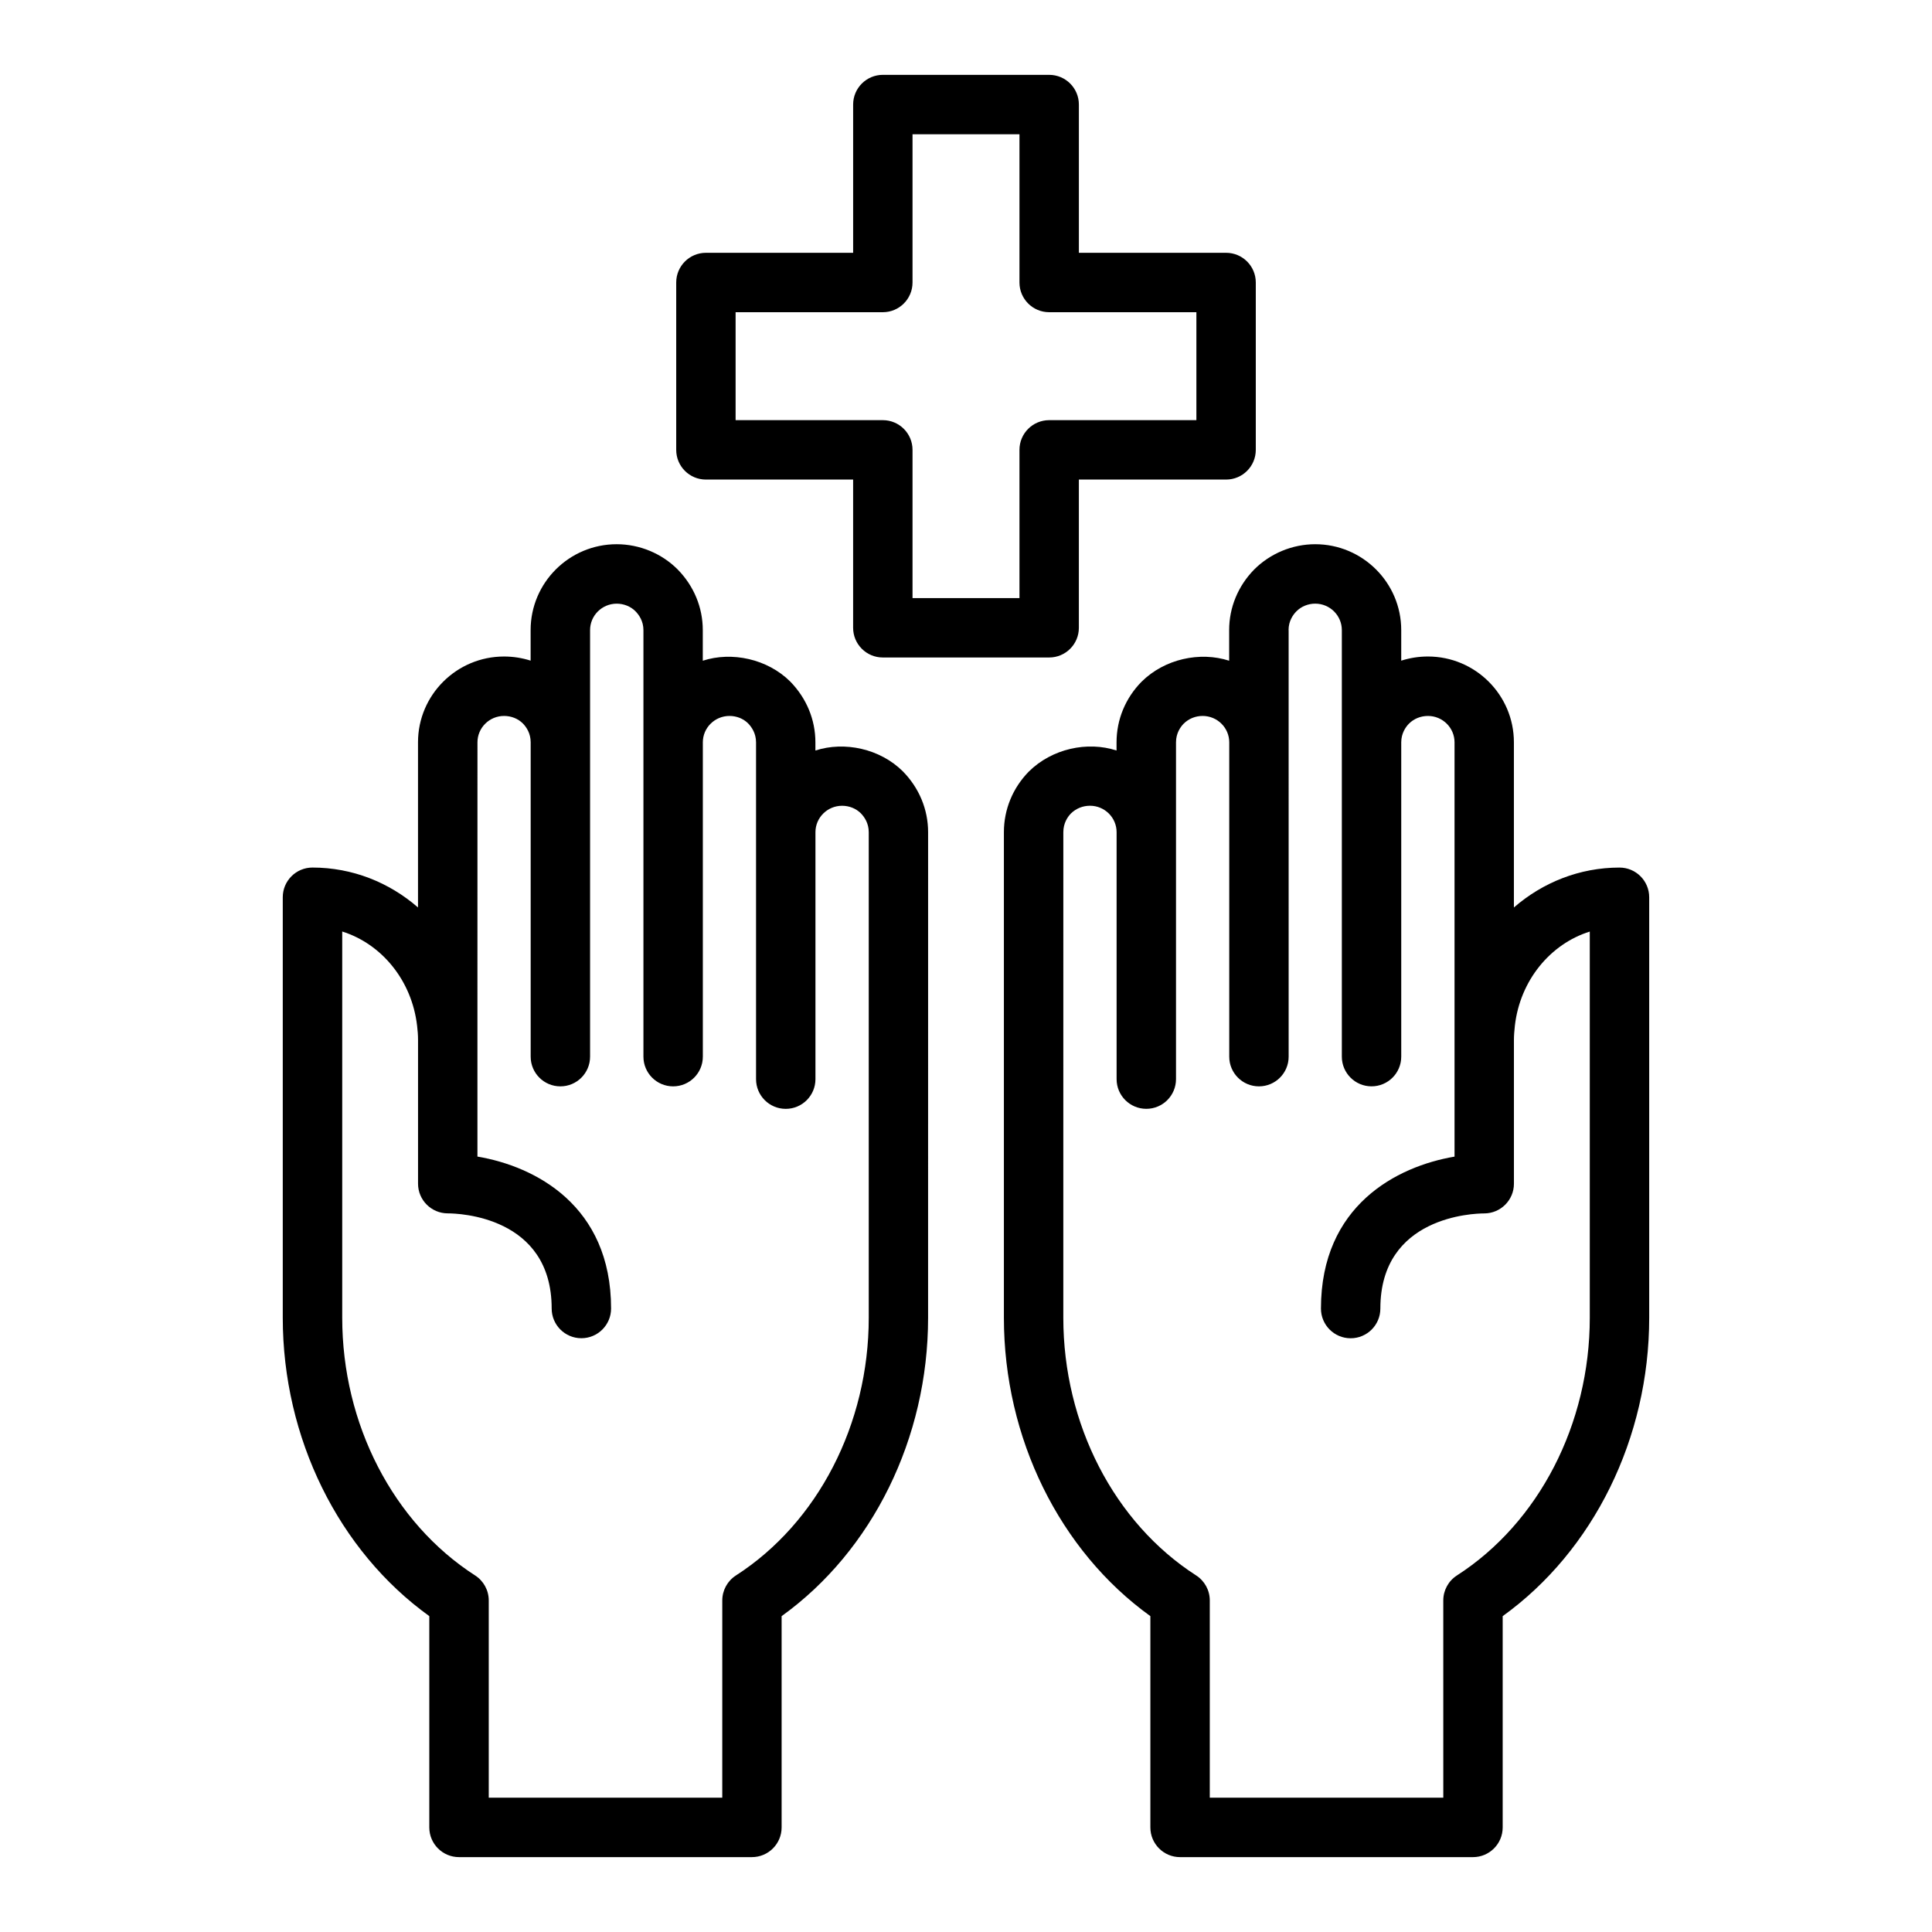
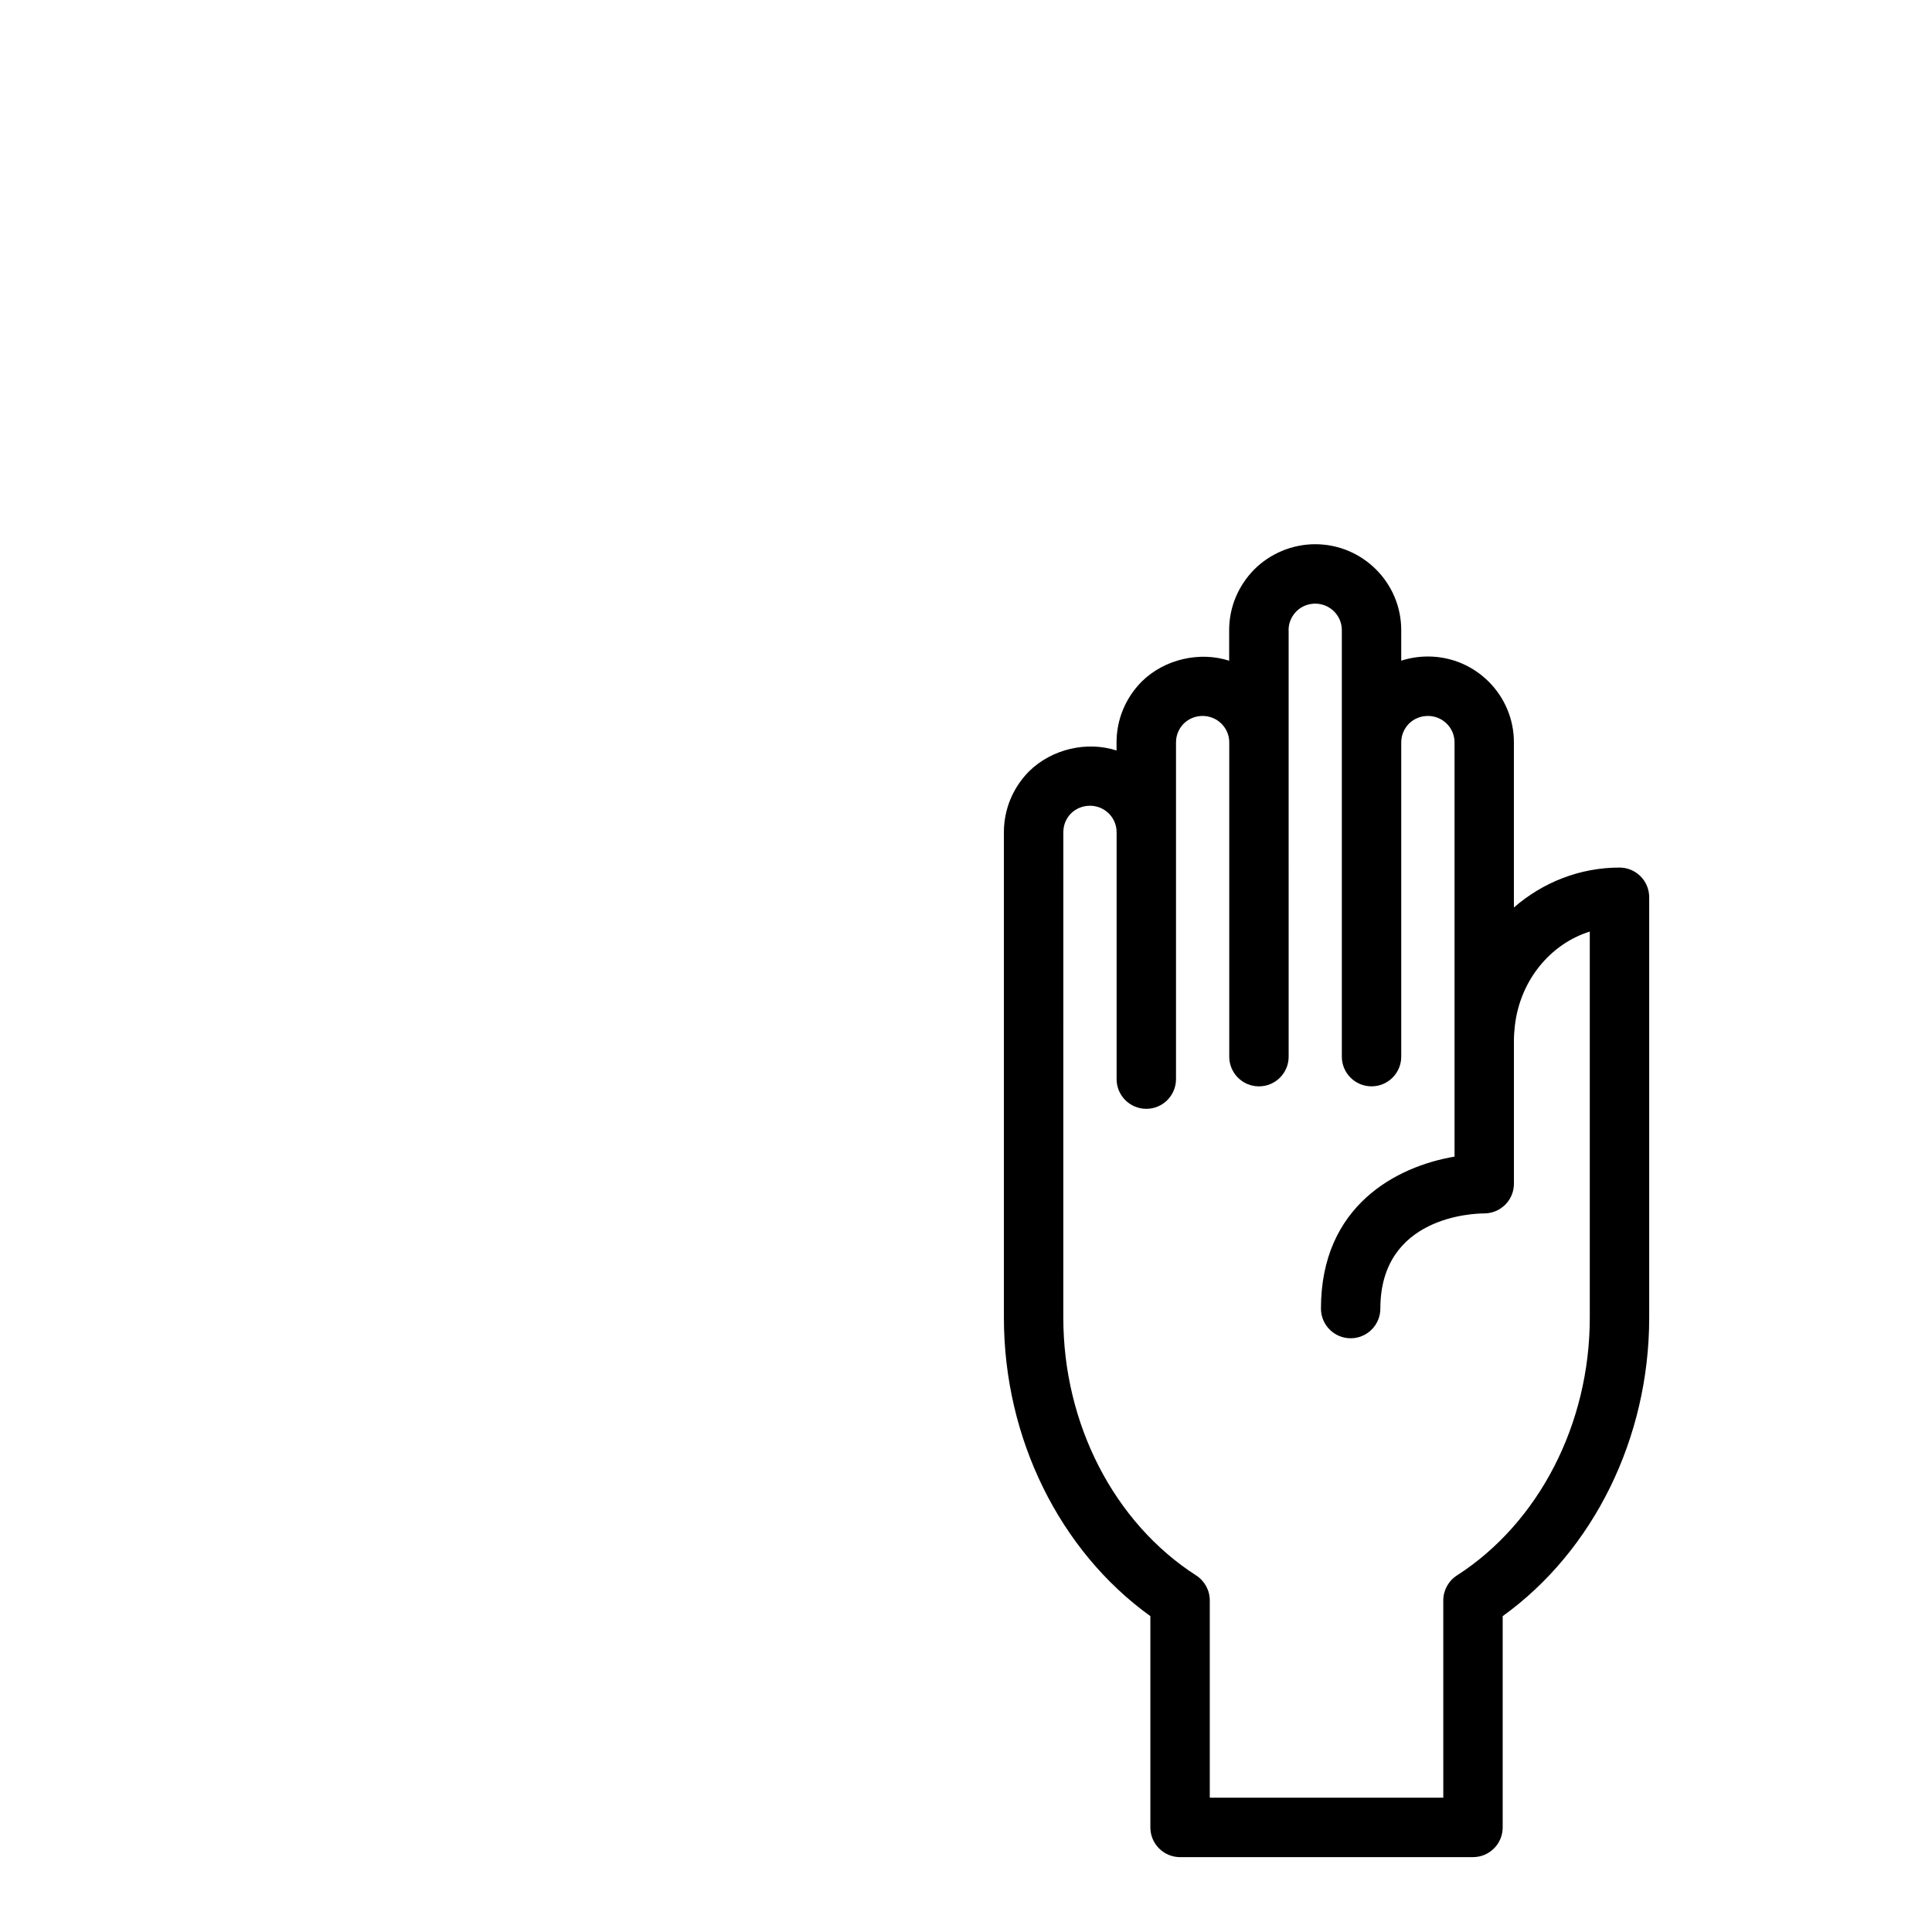
<svg xmlns="http://www.w3.org/2000/svg" fill="#000000" width="800px" height="800px" version="1.1" viewBox="144 144 512 512">
  <g>
-     <path d="m257.77 572.29v55.996c0 4.344 3.519 7.871 7.871 7.871h77.625c4.352 0 7.871-3.527 7.871-7.871v-55.992c24.051-17.301 38.816-47.176 38.816-79.066l0.004-128.7c0-6-2.356-11.699-6.699-16.121-6.039-5.992-15.445-8.023-23.168-5.512v-2.172c0-5.992-2.34-11.676-6.676-16.113-6.047-6-15.469-8.016-23.168-5.512v-8.125c0-6-2.363-11.699-6.676-16.082-4.219-4.234-10.102-6.668-16.145-6.668-12.578 0-22.805 10.203-22.805 22.75v8.102c-2.242-0.715-4.613-1.094-7.047-1.094-12.57 0-22.797 10.195-22.797 22.734v43.77c-7.613-6.629-17.398-10.578-27.969-10.578-4.352 0-7.871 3.527-7.871 7.871v111.44c0.008 31.887 14.785 61.762 38.832 79.07zm-23.078-181.43c10.43 3.281 18.453 12.934 19.844 24.977 0.148 1.242 0.25 2.488 0.25 3.707v38.141c0 4.344 3.527 7.863 7.871 7.871 2.816 0 27.543 0.746 27.543 25.215 0 4.344 3.519 7.871 7.871 7.871 4.352 0 7.871-3.527 7.871-7.871 0-27.316-20.129-37.684-35.418-40.266v-30.961l0.008-78.82c0-3.856 3.156-6.992 7.055-6.992 1.914 0 3.699 0.723 4.961 1.977 0.953 0.969 2.086 2.621 2.086 5.016v83.301c0 4.344 3.519 7.871 7.871 7.871s7.871-3.527 7.871-7.871v-113.04c0-3.863 3.164-7.008 7.062-7.008 1.883 0 3.699 0.738 4.953 2 0.969 0.984 2.125 2.644 2.125 5.008v113.04c0 4.344 3.519 7.871 7.871 7.871 4.352 0 7.871-3.527 7.871-7.871v-83.301c0-3.856 3.164-6.992 7.062-6.992 1.906 0 3.684 0.723 4.93 1.969 0.961 0.984 2.109 2.652 2.109 5.031v89.254c0 4.344 3.519 7.871 7.871 7.871 4.352 0 7.871-3.527 7.871-7.871v-65.449c0-3.856 3.164-7 7.055-7 1.906 0 3.691 0.723 4.953 1.977 0.969 0.984 2.117 2.644 2.117 5.023v128.69c0 28.16-13.492 54.324-35.203 68.289-2.25 1.449-3.613 3.945-3.613 6.621l-0.004 52.27h-61.883v-52.277c0-2.676-1.363-5.172-3.613-6.621-21.727-13.973-35.219-40.137-35.219-68.289z" />
    <path d="m469.74 310.98v8.117c-7.723-2.496-17.098-0.504-23.223 5.574-4.266 4.336-6.621 10.035-6.621 16.051v2.172c-7.723-2.519-17.098-0.512-23.254 5.582-4.25 4.336-6.598 10.035-6.598 16.051v128.69c0 31.898 14.77 61.773 38.816 79.074v55.996c0 4.344 3.519 7.871 7.871 7.871h77.625c4.352 0 7.871-3.527 7.871-7.871v-55.992c24.051-17.312 38.828-47.188 38.828-79.07v-111.44c0-4.344-3.519-7.871-7.871-7.871-10.578 0-20.363 3.953-27.984 10.578v-43.777c0-12.539-10.219-22.734-22.781-22.734-2.449 0-4.816 0.379-7.078 1.102v-8.109c0-12.539-10.234-22.75-22.797-22.75-6.031 0-11.902 2.426-16.176 6.707-4.277 4.367-6.629 10.059-6.629 16.047zm15.742 0c0-2.363 1.148-4.031 2.078-4.969 1.289-1.301 3.109-2.039 4.984-2.039 3.891 0 7.055 3.141 7.055 7.008v113.04c0 4.344 3.519 7.871 7.871 7.871s7.871-3.527 7.871-7.871v-83.293c0-2.363 1.148-4.039 2.047-4.953 1.324-1.316 3.109-2.039 5.039-2.039 3.883 0 7.039 3.133 7.039 6.992v109.79c-15.281 2.582-35.402 12.949-35.402 40.266 0 4.344 3.519 7.871 7.871 7.871 4.352 0 7.871-3.527 7.871-7.871 0-24.457 24.719-25.207 27.527-25.215 4.344-0.008 7.871-3.527 7.871-7.871v-38.141c0-1.25 0.125-2.519 0.25-3.738 1.387-12.027 9.406-21.672 19.852-24.945v102.35c0 28.148-13.492 54.316-35.211 68.289-2.25 1.449-3.613 3.938-3.613 6.621l0.004 52.273h-61.883v-52.277c0-2.676-1.363-5.172-3.613-6.621-21.719-13.957-35.203-40.125-35.203-68.289l0.004-128.69c0-2.394 1.141-4.055 2.008-4.945 1.348-1.324 3.133-2.055 5.062-2.055 3.883 0 7.047 3.141 7.047 7v65.449c0 4.344 3.519 7.871 7.871 7.871 4.352 0 7.871-3.527 7.871-7.871v-89.254c0-2.379 1.141-4.031 2.031-4.945 1.34-1.324 3.117-2.047 5.023-2.047 3.891 0 7.055 3.133 7.055 6.992v83.301c0 4.344 3.519 7.871 7.871 7.871 4.352 0 7.871-3.527 7.871-7.871l-0.004-83.301v-29.75z" />
-     <path d="m331.07 271.09h39.016v39.281c0 4.344 3.519 7.871 7.871 7.871h44.082c4.352 0 7.871-3.527 7.871-7.871v-39.281h39.016c4.352 0 7.871-3.527 7.871-7.871v-44.352c0-4.344-3.519-7.871-7.871-7.871h-39.012v-39.289c0-4.344-3.519-7.871-7.871-7.871h-44.082c-4.352 0-7.871 3.527-7.871 7.871v39.289h-39.016c-4.352 0-7.871 3.527-7.871 7.871v44.352c-0.004 4.344 3.516 7.871 7.867 7.871zm7.871-44.352h39.016c4.352 0 7.871-3.527 7.871-7.871v-39.289h28.34v39.289c0 4.344 3.519 7.871 7.871 7.871h39.016v28.605l-39.016 0.004c-4.352 0-7.871 3.527-7.871 7.871v39.281h-28.34v-39.281c0-4.344-3.519-7.871-7.871-7.871h-39.016z" />
  </g>
</svg>